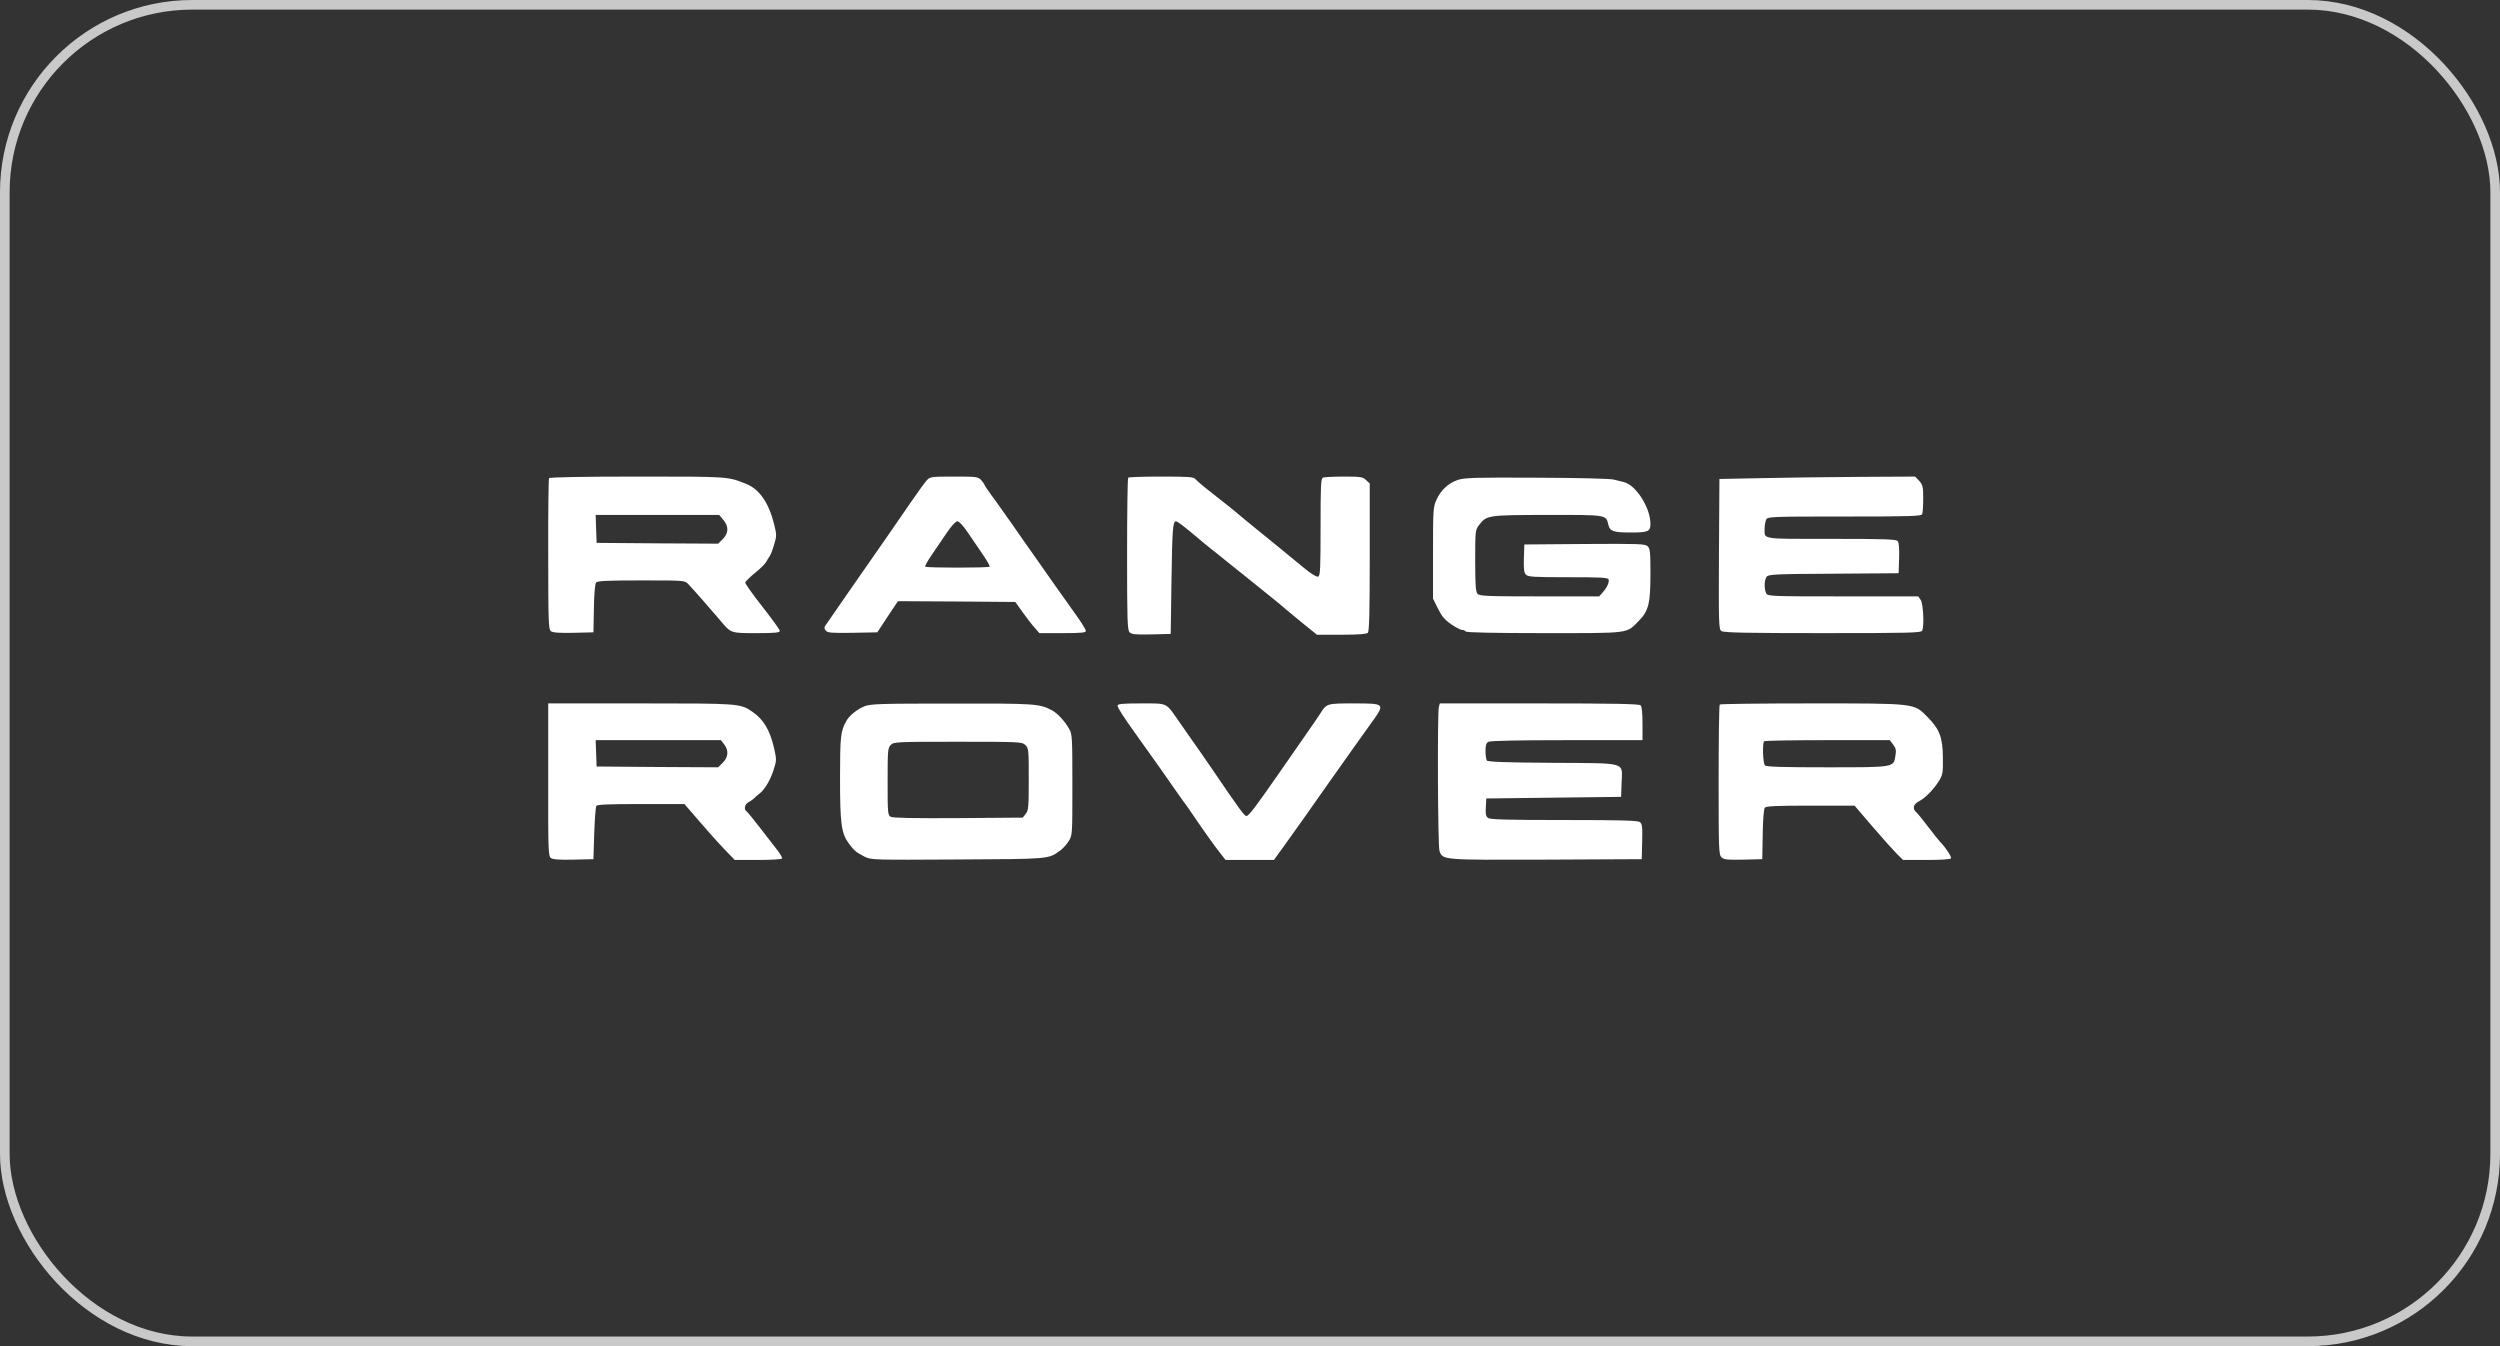
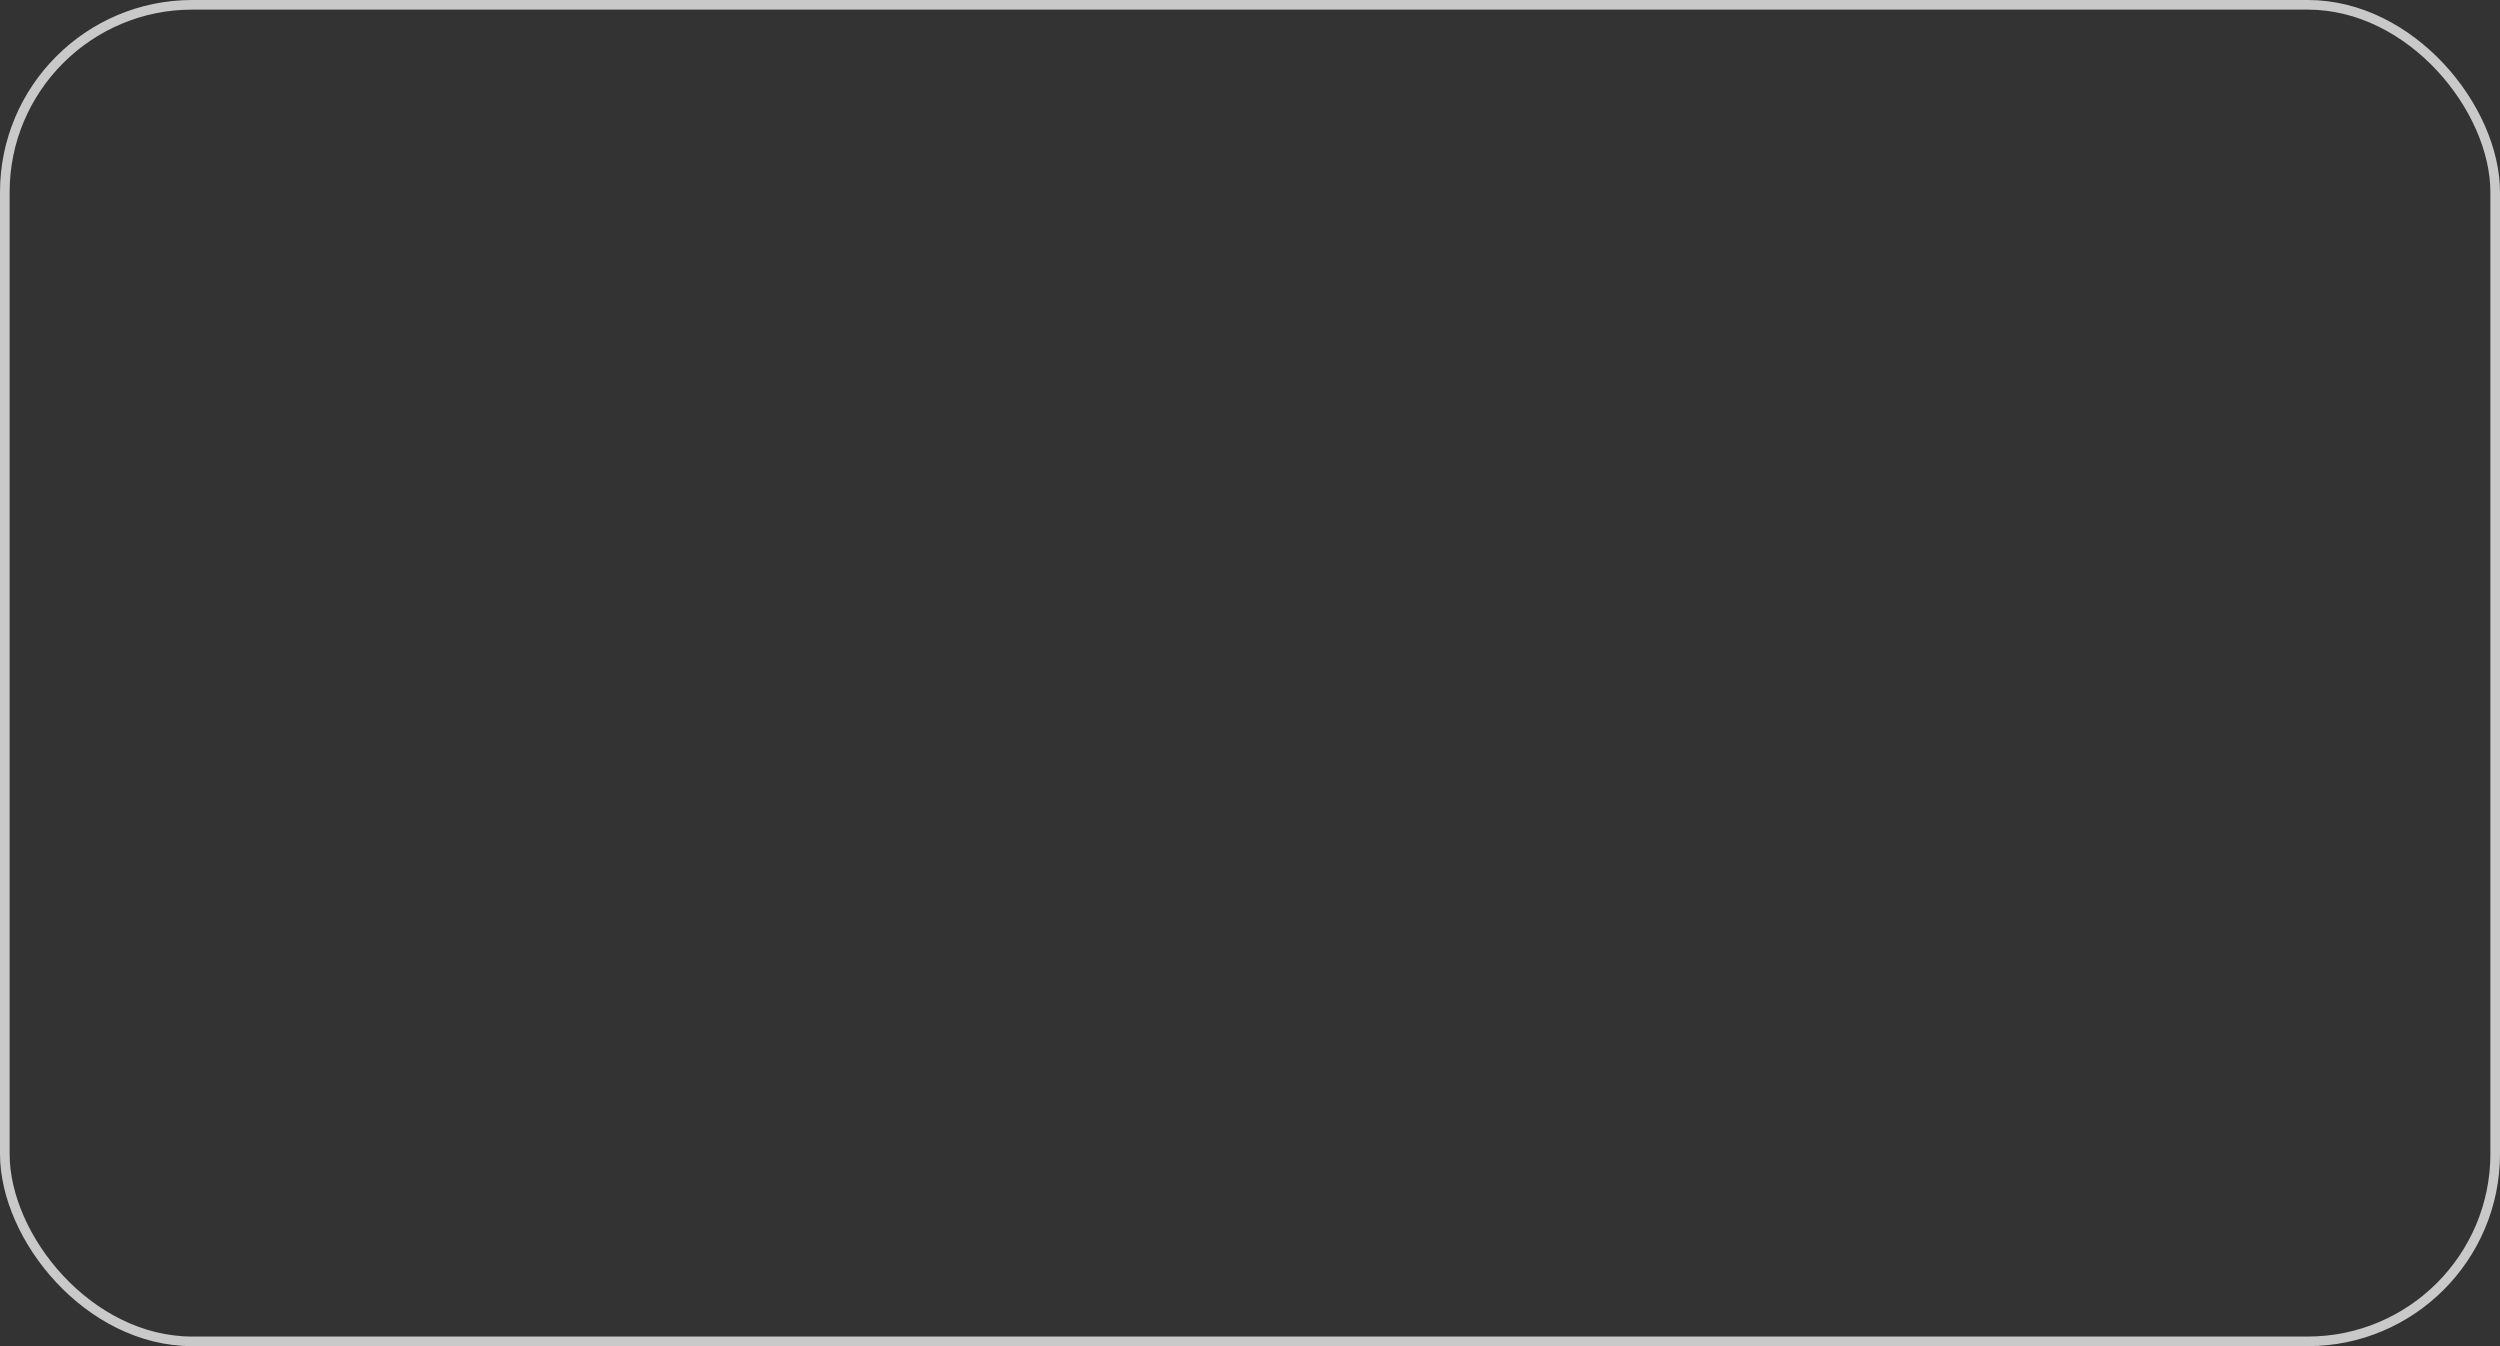
<svg xmlns="http://www.w3.org/2000/svg" width="260" height="140" viewBox="0 0 260 140" fill="none">
  <rect x="0" y="0" width="260" height="140" fill="#333333" stroke="none" />
  <rect x="0.5" y="0.5" width="259" height="139" rx="19.5" stroke="#C9C9C9" />
-   <path d="M57.099 49.73C57.049 49.813 57 53.385 57.016 57.655C57.016 64.815 57.049 65.446 57.297 65.646C57.511 65.795 58.171 65.845 59.655 65.812L61.717 65.762L61.766 63.287C61.783 61.791 61.882 60.712 61.997 60.579C62.129 60.413 63.152 60.363 66.698 60.363C71.184 60.363 71.217 60.363 71.58 60.745C72.075 61.26 73.955 63.403 74.829 64.433C76.033 65.878 75.934 65.845 78.672 65.845C80.635 65.845 81.097 65.795 81.097 65.612C81.097 65.48 80.272 64.35 79.282 63.087C78.276 61.808 77.485 60.678 77.501 60.579C77.534 60.462 77.996 60.014 78.54 59.565C79.085 59.133 79.596 58.618 79.695 58.419C79.794 58.236 79.942 57.97 80.041 57.854C80.14 57.721 80.355 57.19 80.503 56.658C80.783 55.728 80.783 55.645 80.503 54.498C79.959 52.305 78.986 50.893 77.65 50.345C75.654 49.548 75.918 49.564 66.285 49.564C60.628 49.564 57.165 49.631 57.099 49.73ZM75.225 54.066C75.802 54.748 75.786 55.445 75.175 56.06L74.681 56.542L68.364 56.508L62.047 56.459L61.997 54.997L61.948 53.551H74.796L75.225 54.066ZM96.386 49.946C96.188 50.162 95.397 51.259 94.621 52.389C92.642 55.263 91.867 56.392 90.597 58.203C89.739 59.432 87.216 63.054 85.814 65.097C85.698 65.247 85.731 65.413 85.88 65.579C86.061 65.812 86.457 65.845 88.667 65.812L91.24 65.762L92.312 64.134L93.384 62.522L99.487 62.556L105.589 62.605L106.365 63.685C106.793 64.283 107.354 65.014 107.618 65.297L108.096 65.845H110.521C112.467 65.845 112.929 65.795 112.929 65.612C112.929 65.48 112.467 64.732 111.906 63.951C110.603 62.14 109.169 60.097 107.668 57.954C107.024 57.04 106.414 56.16 106.299 56.01C106.183 55.844 105.754 55.229 105.342 54.631C104.93 54.033 104.105 52.87 103.495 52.023C102.868 51.192 102.373 50.461 102.373 50.395C102.373 50.345 102.225 50.129 102.043 49.93C101.713 49.581 101.565 49.564 99.223 49.564C96.848 49.564 96.732 49.581 96.386 49.946ZM100.674 55.412C101.136 56.077 101.829 57.123 102.258 57.738C102.67 58.336 102.967 58.884 102.917 58.934C102.786 59.067 96.353 59.067 96.221 58.934C96.172 58.884 96.469 58.336 96.881 57.738C97.31 57.123 98.002 56.077 98.464 55.412C98.959 54.681 99.388 54.216 99.569 54.216C99.751 54.216 100.18 54.681 100.674 55.412ZM117.333 49.681C117.267 49.73 117.217 53.319 117.217 57.638C117.217 64.616 117.25 65.513 117.481 65.762C117.696 65.978 118.091 66.011 119.757 65.978L121.753 65.928L121.835 60.28C121.918 55.013 121.967 54.216 122.314 54.216C122.446 54.216 123.188 54.781 124.392 55.794C124.755 56.11 125.382 56.625 125.794 56.957C126.206 57.273 127.113 58.004 127.823 58.585C128.532 59.15 129.587 59.981 130.148 60.446C132.144 62.041 133.628 63.253 133.711 63.353C133.76 63.403 134.502 64.018 135.377 64.732L136.96 66.011H139.5C141.265 66.011 142.122 65.945 142.254 65.812C142.403 65.662 142.452 63.685 142.452 57.954V50.279L142.073 49.93C141.727 49.597 141.512 49.564 139.78 49.564C138.725 49.564 137.752 49.614 137.603 49.664C137.372 49.747 137.339 50.362 137.339 54.814C137.339 59.167 137.306 59.881 137.092 59.964C136.943 60.031 136.383 59.698 135.657 59.1C134.997 58.552 133.793 57.572 132.969 56.891C132.16 56.226 131.121 55.379 130.659 55.013C130.214 54.648 129.538 54.1 129.175 53.801C128.449 53.169 127.641 52.521 125.794 51.076C125.101 50.544 124.458 49.98 124.326 49.83C124.128 49.597 123.65 49.564 120.763 49.564C118.933 49.564 117.382 49.614 117.333 49.681ZM151.606 49.913C150.6 50.262 149.841 50.976 149.38 52.006C149.05 52.754 149.033 53.07 149.033 57.522V62.257L149.544 63.287C149.924 64.067 150.237 64.45 150.913 64.915C151.392 65.247 151.903 65.513 152.051 65.513C152.2 65.513 152.381 65.579 152.431 65.679C152.497 65.779 155.4 65.845 160.579 65.845C169.601 65.845 169.122 65.912 170.409 64.599C171.448 63.552 171.646 62.788 171.646 59.698C171.646 57.372 171.613 57.057 171.349 56.807C171.068 56.558 170.425 56.542 164.784 56.575L158.533 56.625L158.484 58.053C158.451 59.2 158.5 59.549 158.698 59.765C158.929 59.997 159.523 60.031 163.086 60.031C166.5 60.031 167.225 60.064 167.291 60.263C167.39 60.545 167.126 61.127 166.648 61.642L166.318 62.024H160.084C154.509 62.024 153.849 61.991 153.651 61.742C153.47 61.542 153.42 60.745 153.42 58.303C153.42 55.229 153.437 55.113 153.8 54.631C154.624 53.568 154.657 53.568 160.941 53.551C167.225 53.551 167.011 53.518 167.275 54.598C167.44 55.263 167.803 55.379 169.617 55.379C171.415 55.379 171.646 55.279 171.646 54.482C171.646 52.787 170.112 50.395 168.842 50.129C168.611 50.079 168.166 49.963 167.852 49.88C167.506 49.78 164.224 49.697 159.853 49.681C153.354 49.647 152.332 49.681 151.606 49.913ZM183.026 49.73L178.82 49.813L178.771 57.622C178.738 64.815 178.754 65.446 179.018 65.629C179.233 65.795 181.608 65.845 189.558 65.845C198.761 65.845 199.816 65.812 199.915 65.579C200.13 65.014 200.014 62.772 199.751 62.389L199.503 62.024H191.685C184.115 62.024 183.851 62.007 183.686 61.708C183.455 61.26 183.471 60.313 183.735 59.981C183.917 59.731 184.577 59.698 190.696 59.665L197.458 59.615L197.507 58.053C197.54 57.057 197.491 56.425 197.359 56.276C197.211 56.077 196.007 56.043 190.448 56.043C182.993 56.043 183.521 56.126 183.521 54.947C183.521 54.615 183.603 54.216 183.686 54.033C183.851 53.734 184.115 53.718 191.834 53.718C198.959 53.718 199.833 53.684 199.915 53.452C199.965 53.302 200.014 52.588 200.014 51.84C200.014 50.611 199.965 50.428 199.602 50.013L199.173 49.564L193.203 49.597C189.92 49.614 185.335 49.681 183.026 49.73ZM57.016 73.52V81.461C57 88.489 57.033 89.037 57.297 89.236C57.511 89.386 58.171 89.436 59.655 89.402L61.717 89.353L61.799 86.694C61.849 85.233 61.948 83.937 62.014 83.82C62.113 83.671 63.234 83.621 66.665 83.621H71.184L72.718 85.399C73.559 86.379 74.73 87.691 75.324 88.306L76.412 89.436H78.821C80.156 89.436 81.278 89.369 81.328 89.286C81.377 89.203 81.163 88.821 80.849 88.422C80.536 88.023 79.711 86.96 79.035 86.08C78.359 85.199 77.732 84.435 77.633 84.369C77.336 84.186 77.452 83.638 77.831 83.438C78.045 83.322 78.309 83.139 78.425 83.023C78.54 82.89 78.771 82.707 78.919 82.591C79.497 82.176 80.107 81.162 80.437 80.116C80.767 79.086 80.783 79.019 80.503 77.806C80.074 75.929 79.398 74.799 78.243 74.019C76.973 73.155 76.891 73.155 66.599 73.155H57.016V73.52ZM75.308 77.408C75.802 78.039 75.753 78.737 75.175 79.318L74.681 79.8L68.364 79.767L62.047 79.717L61.997 78.338L61.948 76.976H74.978L75.308 77.408ZM89.904 73.454C89.112 73.786 88.321 74.417 88.007 74.999C87.43 76.062 87.364 76.544 87.364 80.913C87.364 85.714 87.496 86.678 88.304 87.758C88.849 88.489 89.079 88.671 89.937 89.103C90.597 89.436 90.844 89.436 99.586 89.386C109.201 89.336 109.02 89.353 110.241 88.472C110.521 88.273 110.933 87.824 111.148 87.475C111.527 86.861 111.527 86.811 111.527 81.627C111.527 76.71 111.511 76.361 111.197 75.813C110.752 75.015 109.977 74.168 109.399 73.869C108.096 73.188 107.734 73.155 98.992 73.171C91.471 73.171 90.514 73.205 89.904 73.454ZM106.629 77.474C106.975 77.806 106.991 77.939 106.991 81.029C106.991 83.953 106.958 84.285 106.678 84.634L106.365 85.033L99.668 85.083C95.149 85.116 92.856 85.066 92.642 84.95C92.329 84.784 92.312 84.601 92.312 81.295C92.312 78.022 92.329 77.79 92.642 77.474C92.955 77.159 93.186 77.142 99.619 77.142C106.084 77.142 106.282 77.159 106.629 77.474ZM116.228 73.387C116.228 73.603 116.788 74.484 118.207 76.461C120.351 79.451 121.489 81.079 122.165 82.059C122.578 82.657 122.99 83.239 123.072 83.339C123.171 83.455 123.468 83.87 123.749 84.285C124.903 85.997 126.371 88.073 126.899 88.721L127.46 89.436H132.49L133.843 87.558C135.278 85.548 135.937 84.634 138.098 81.544C140.226 78.537 141.611 76.577 142.667 75.115C144.069 73.171 144.052 73.155 140.819 73.155C137.966 73.155 137.966 73.155 137.29 74.235C137.059 74.6 136.432 75.514 135.904 76.261C135.377 77.009 134.074 78.886 133.018 80.415C130.511 84.02 129.868 84.867 129.62 84.867C129.422 84.867 128.845 84.086 126.107 80.049C125.349 78.953 124.425 77.607 124.029 77.059C123.65 76.511 122.974 75.547 122.545 74.932C121.225 73.038 121.473 73.155 118.669 73.155C116.723 73.155 116.228 73.205 116.228 73.387ZM149.643 73.52C149.478 74.152 149.528 88.057 149.709 88.505C150.056 89.452 149.94 89.436 160.793 89.402L170.739 89.353L170.788 87.525C170.821 85.947 170.788 85.681 170.541 85.498C170.326 85.332 168.528 85.282 162.657 85.282C156.736 85.282 154.987 85.233 154.756 85.066C154.542 84.9 154.476 84.668 154.525 83.953L154.575 83.04L161.585 82.957L168.594 82.873L168.644 81.461C168.71 79.202 169.386 79.385 161.486 79.335C156.422 79.302 154.723 79.235 154.624 79.086C154.558 78.969 154.493 78.537 154.493 78.106C154.493 77.491 154.558 77.275 154.806 77.142C155.02 77.042 157.89 76.976 162.97 76.976H170.821V75.265C170.821 74.152 170.755 73.487 170.623 73.354C170.475 73.205 167.902 73.155 160.084 73.155H149.742L149.643 73.52ZM178.853 73.271C178.787 73.321 178.738 76.859 178.738 81.129C178.738 88.489 178.754 88.904 179.051 89.17C179.299 89.402 179.661 89.436 181.311 89.402L183.274 89.353L183.323 86.794C183.34 85.249 183.438 84.136 183.537 84.003C183.686 83.837 184.708 83.787 188.304 83.787H192.873L194.753 85.98C195.792 87.193 196.93 88.455 197.277 88.804L197.92 89.436H200.361C201.829 89.436 202.835 89.369 202.901 89.269C203 89.12 202.225 87.957 201.746 87.525C201.647 87.425 201.119 86.761 200.559 86.03C200.014 85.299 199.437 84.601 199.289 84.468C198.876 84.119 198.975 83.654 199.536 83.355C200.196 83.023 201.021 82.192 201.614 81.279C202.043 80.581 202.076 80.448 202.06 78.803C202.043 76.693 201.73 75.846 200.443 74.55C199.025 73.122 199.272 73.155 188.354 73.155C183.191 73.155 178.903 73.205 178.853 73.271ZM196.881 77.424C197.161 77.79 197.227 78.022 197.128 78.554C196.947 79.817 197.112 79.8 190.036 79.8C185.368 79.8 183.702 79.75 183.554 79.601C183.34 79.385 183.274 77.275 183.471 77.092C183.521 77.026 186.49 76.976 190.052 76.976H196.534L196.881 77.424Z" fill="white" />
</svg>